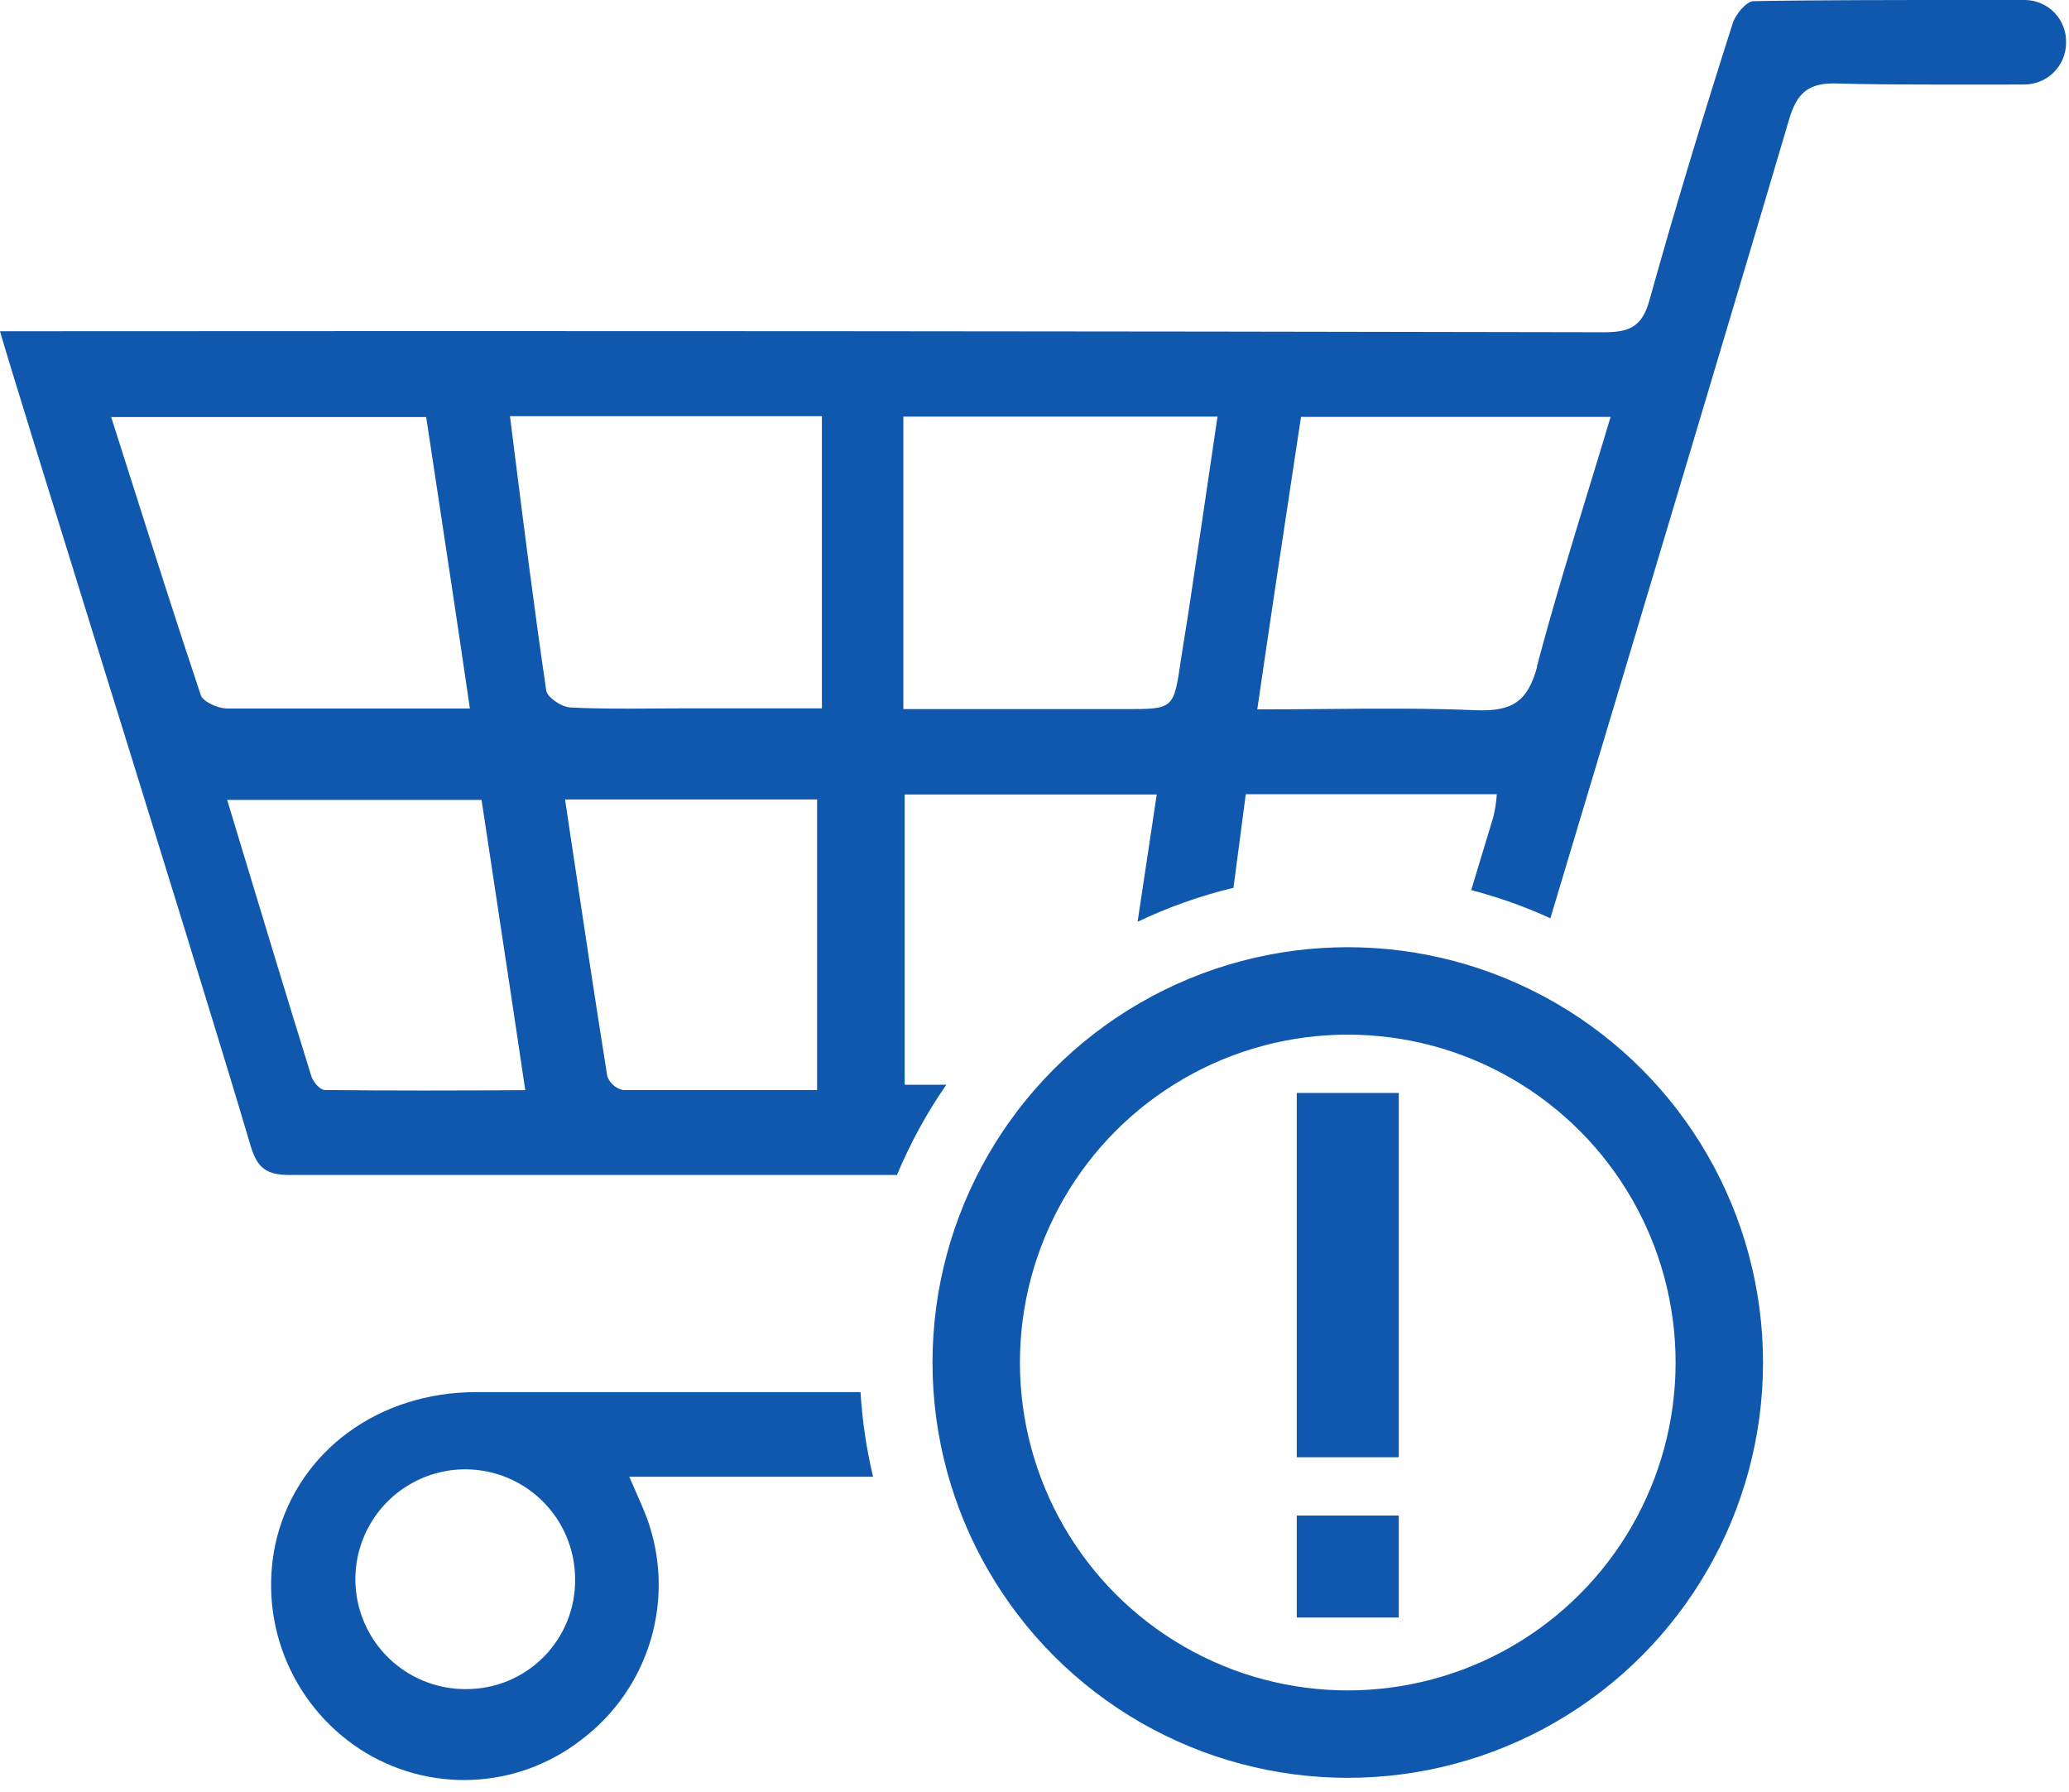
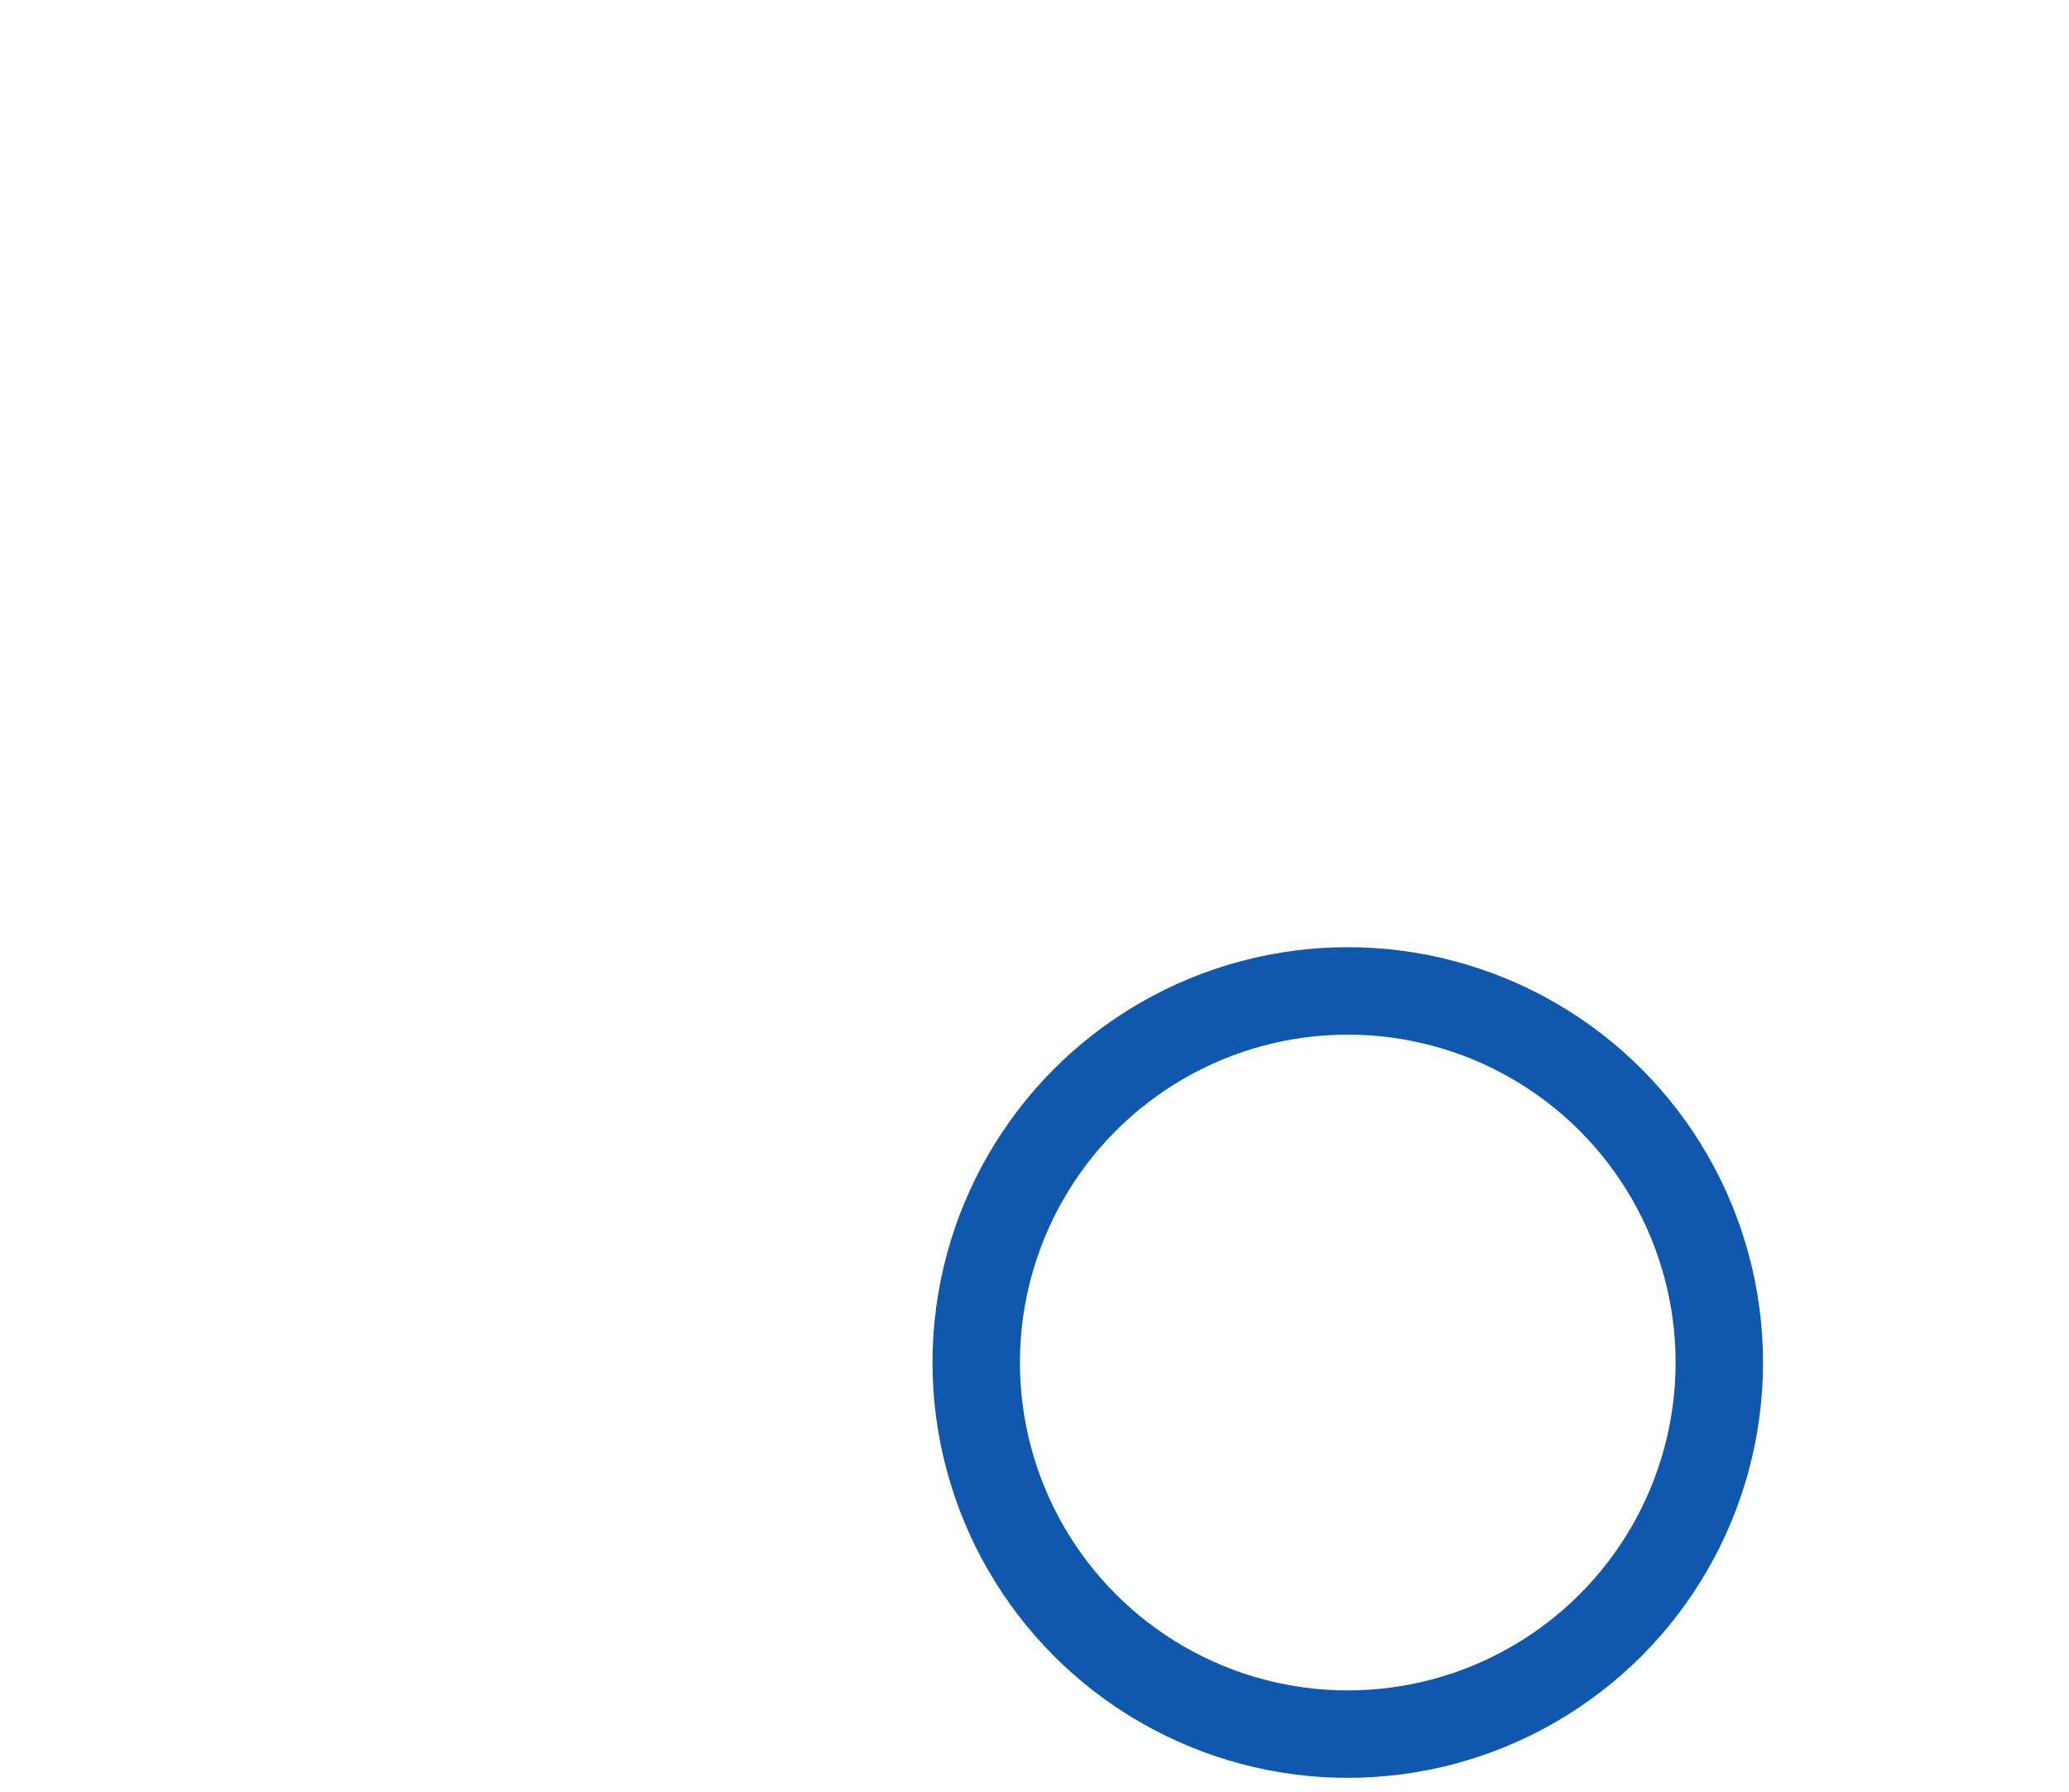
<svg xmlns="http://www.w3.org/2000/svg" width="142" height="123" viewBox="0 0 142 123" fill="none">
  <circle cx="92.5" cy="93.5" r="25.5" stroke="#0F58AD" stroke-width="6" />
-   <rect x="89" y="75" width="7" height="25" fill="#0F58AD" />
-   <rect x="89" y="104" width="7" height="7" fill="#0F58AD" />
-   <path fill-rule="evenodd" clip-rule="evenodd" d="M131.74 0H139C139.378 0.006 139.75 0.088 140.096 0.24C140.442 0.391 140.755 0.61 141.015 0.884C141.276 1.158 141.479 1.48 141.614 1.833C141.749 2.186 141.812 2.562 141.8 2.94C141.797 3.698 141.495 4.424 140.959 4.959C140.424 5.495 139.698 5.797 138.94 5.8C138.94 5.8 128.98 5.84 126.19 5.73C124.18 5.65 123.34 6.29 122.78 8.23C121.255 13.45 113.337 39.936 106.406 63.014C104.669 62.22 102.853 61.571 100.972 61.081C101.483 59.398 101.994 57.715 102.5 56.03C102.619 55.527 102.696 55.015 102.73 54.5H85.5L84.657 60.923C82.362 61.474 80.159 62.26 78.075 63.256C78.181 62.554 78.287 61.851 78.392 61.149C78.724 58.941 79.057 56.733 79.39 54.52H62.09V74.44H64.947C63.612 76.366 62.474 78.439 61.561 80.63H19.91C18.35 80.63 17.67 80.22 17.2 78.63C15.26 72.041 10.483 56.655 6.439 43.63C3.271 33.429 0.553 24.676 0 22.73H3C38.693 22.703 74.397 22.727 110.11 22.8C111.93 22.8 112.73 22.36 113.23 20.52C114.99 14.19 116.91 7.9 118.91 1.63C119.1 1 119.85 0.08 120.36 0.08C124.14 0 131.74 0 131.74 0ZM59.06 95.53H32.7C26.01 95.53 20.54 99.53 19 105.53C18.329 108.24 18.518 111.091 19.539 113.689C20.56 116.286 22.364 118.502 24.7 120.03C26.982 121.516 29.67 122.253 32.391 122.14C35.111 122.027 37.729 121.07 39.88 119.4C42.173 117.682 43.85 115.27 44.663 112.523C45.475 109.775 45.38 106.839 44.39 104.15C44.163 103.557 43.906 102.972 43.625 102.337C43.486 102.02 43.34 101.69 43.19 101.34H59.922C59.472 99.46 59.179 97.518 59.06 95.53ZM9.032 33.021C10.607 37.975 12.158 42.849 13.78 47.7C13.94 48.16 14.93 48.6 15.55 48.62H32.25C31.434 43.032 30.618 37.65 29.803 32.268C29.618 31.053 29.434 29.838 29.25 28.62H7.63C8.101 30.095 8.568 31.561 9.032 33.021ZM21.38 73.89C21.5 74.26 21.97 74.8 22.29 74.8C26.82 74.85 31.36 74.84 36.05 74.81C35.425 70.573 34.8 66.452 34.175 62.332C33.8 59.86 33.425 57.388 33.05 54.89H15.59C15.794 55.563 15.997 56.235 16.199 56.904C17.943 62.673 19.642 68.29 21.38 73.89ZM42.75 74.8H56.08V54.86H38.78C38.927 55.838 39.073 56.812 39.218 57.783C40.033 63.222 40.831 68.548 41.68 73.86C41.766 74.094 41.908 74.302 42.095 74.466C42.282 74.63 42.507 74.745 42.75 74.8ZM46.87 48.61H56.41V28.56H35C35.091 29.277 35.181 29.991 35.27 30.704C35.984 36.364 36.682 41.901 37.49 47.39C37.56 47.86 38.58 48.55 39.19 48.55C41.079 48.646 42.979 48.633 44.878 48.619C45.542 48.615 46.206 48.61 46.87 48.61ZM27.795 114.675C29.044 115.494 30.507 115.924 32 115.91C32.99 115.913 33.971 115.718 34.885 115.337C35.799 114.957 36.628 114.398 37.324 113.693C38.019 112.988 38.567 112.152 38.936 111.233C39.304 110.313 39.486 109.33 39.47 108.34C39.464 106.847 39.015 105.389 38.18 104.152C37.344 102.915 36.161 101.953 34.778 101.389C33.396 100.825 31.877 100.684 30.415 100.984C28.952 101.284 27.612 102.012 26.563 103.074C25.515 104.137 24.805 105.487 24.524 106.953C24.244 108.42 24.405 109.936 24.987 111.311C25.57 112.686 26.547 113.857 27.795 114.675ZM80.187 48.252C80.675 47.835 80.797 46.99 81.05 45.28C81.14 44.665 81.24 44.05 81.34 43.435C81.44 42.82 81.54 42.205 81.63 41.59C82.252 37.482 82.856 33.374 83.477 29.152L83.56 28.59H62V48.66H77.25C78.885 48.66 79.71 48.66 80.187 48.252ZM101.37 48.74C103.78 48.82 104.86 48.14 105.5 45.74H105.48C106.574 41.609 107.823 37.524 109.079 33.419C109.568 31.82 110.058 30.219 110.54 28.61H89.29C89.123 29.713 88.957 30.815 88.79 31.916C87.957 37.423 87.123 42.93 86.29 48.68C87.867 48.68 89.41 48.667 90.931 48.654C94.501 48.623 97.94 48.593 101.37 48.74Z" fill="#0F58AD" />
</svg>